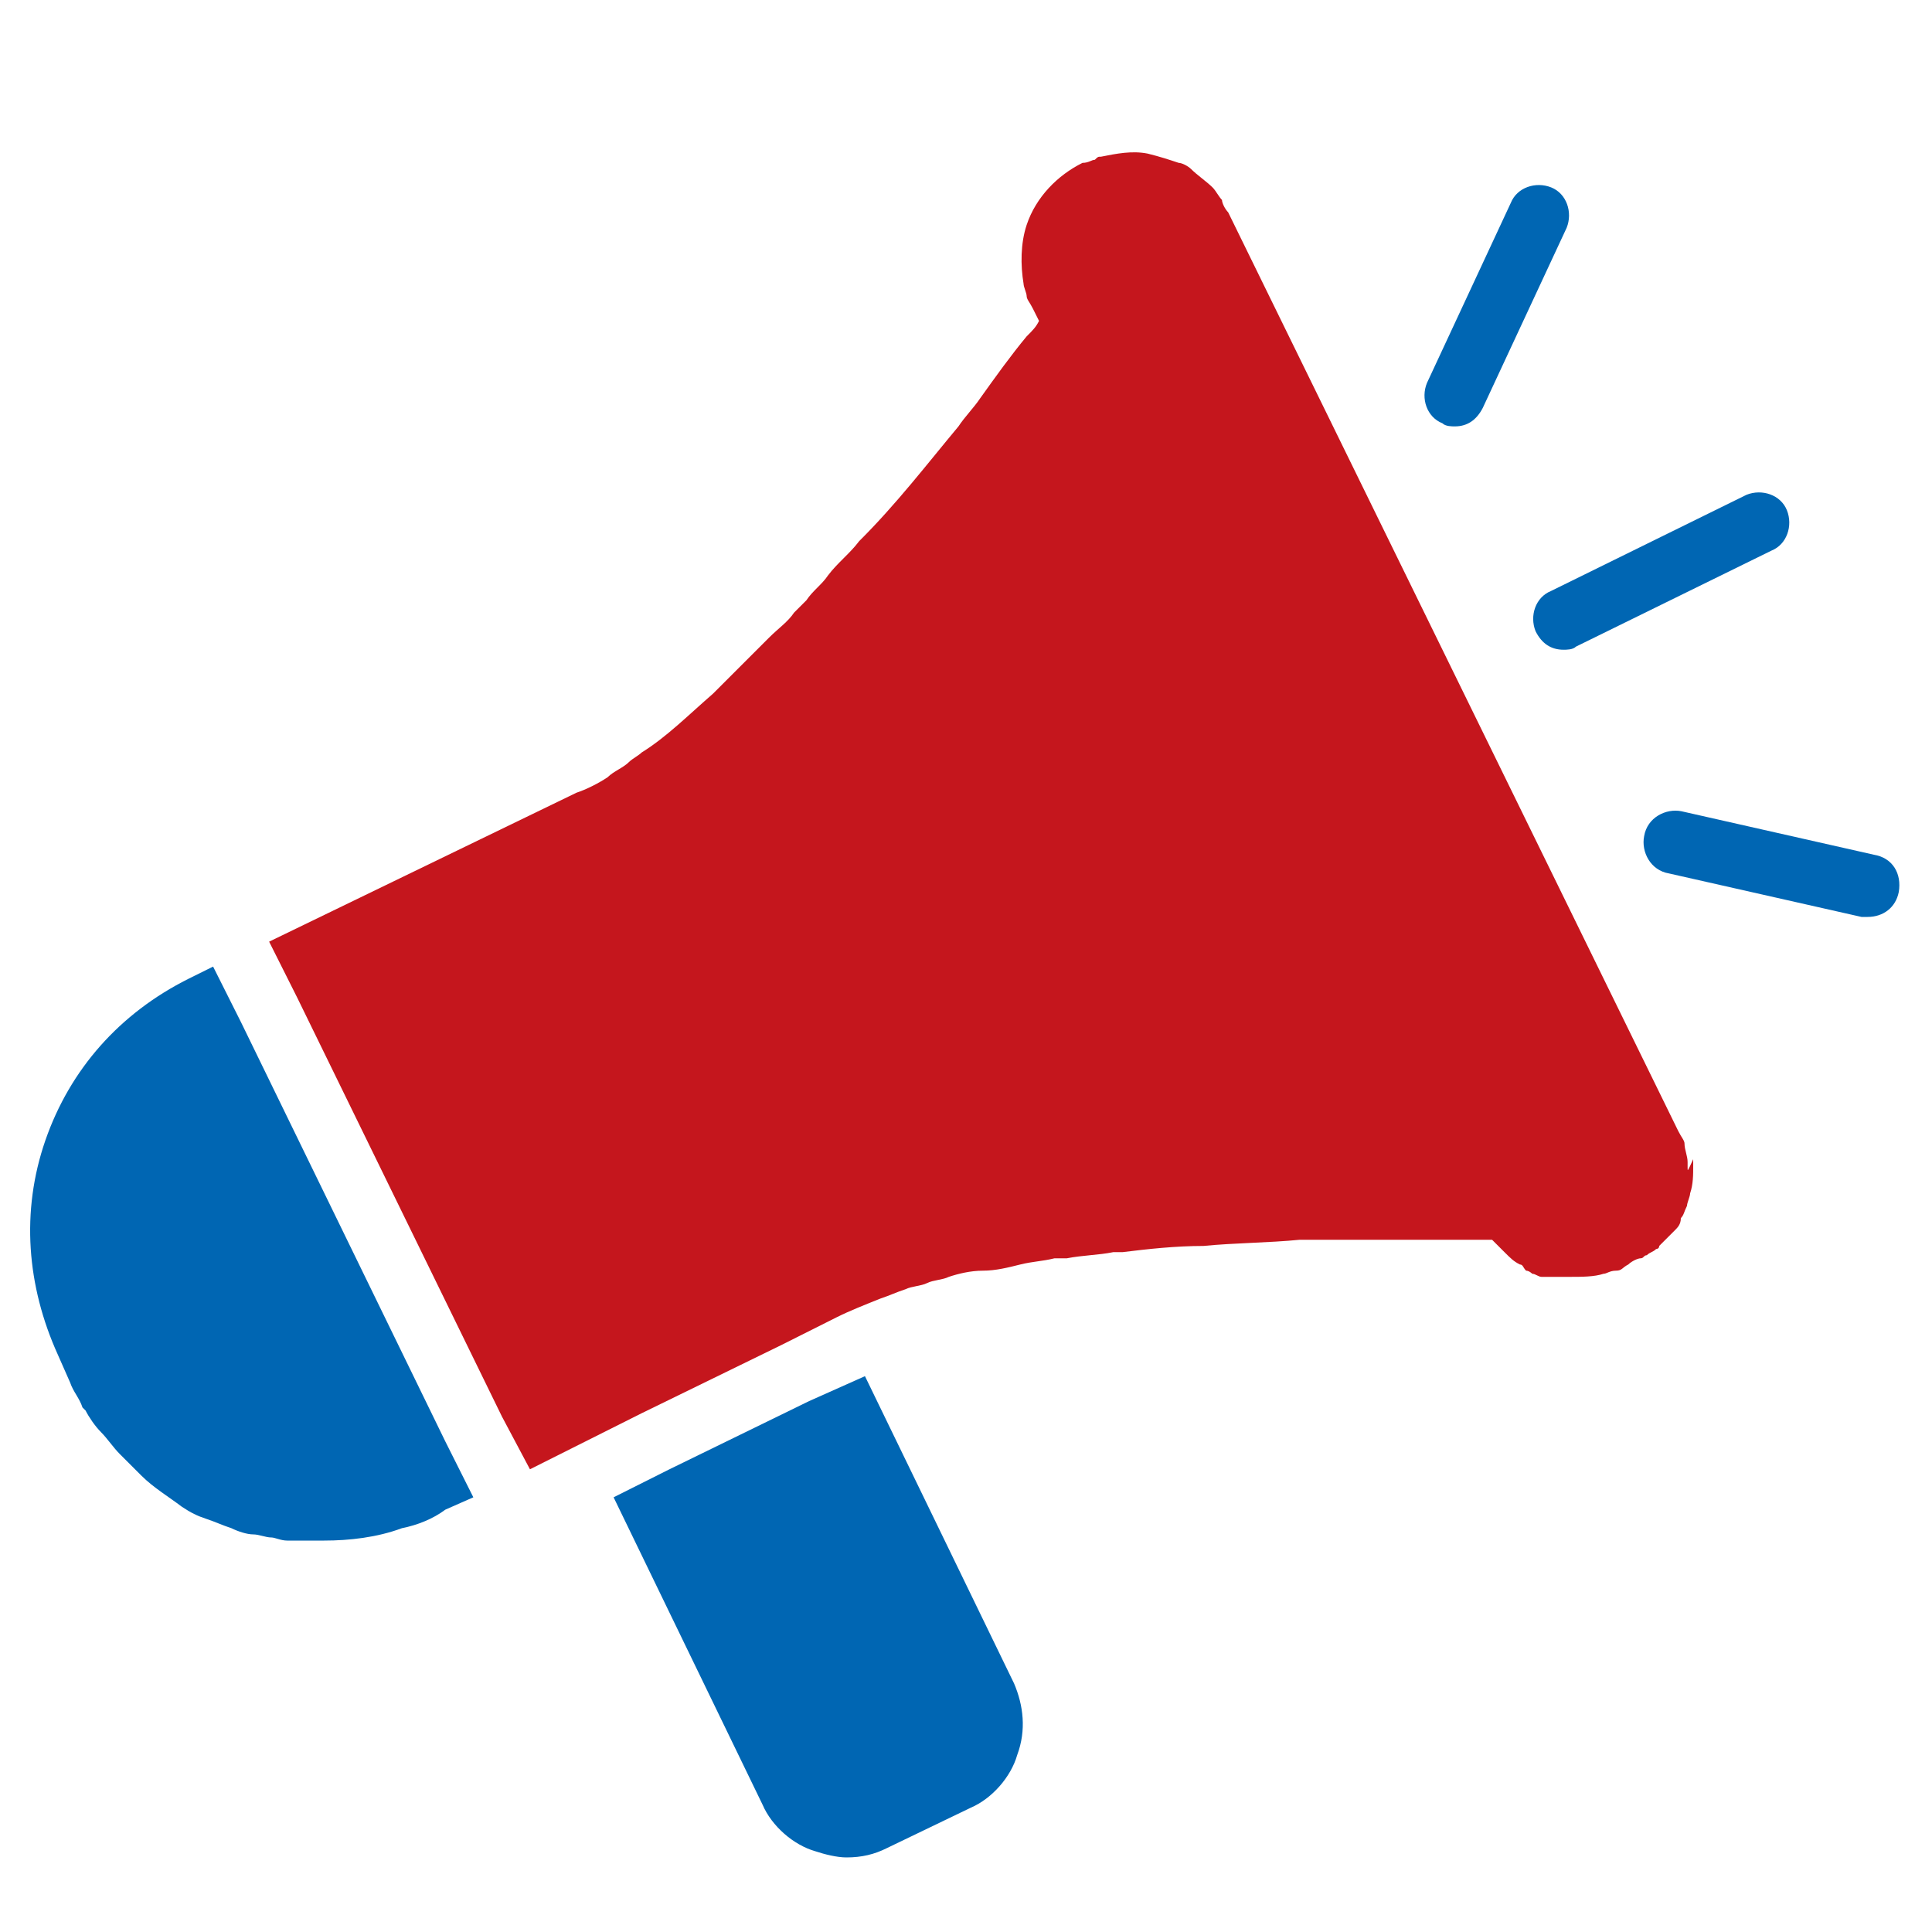
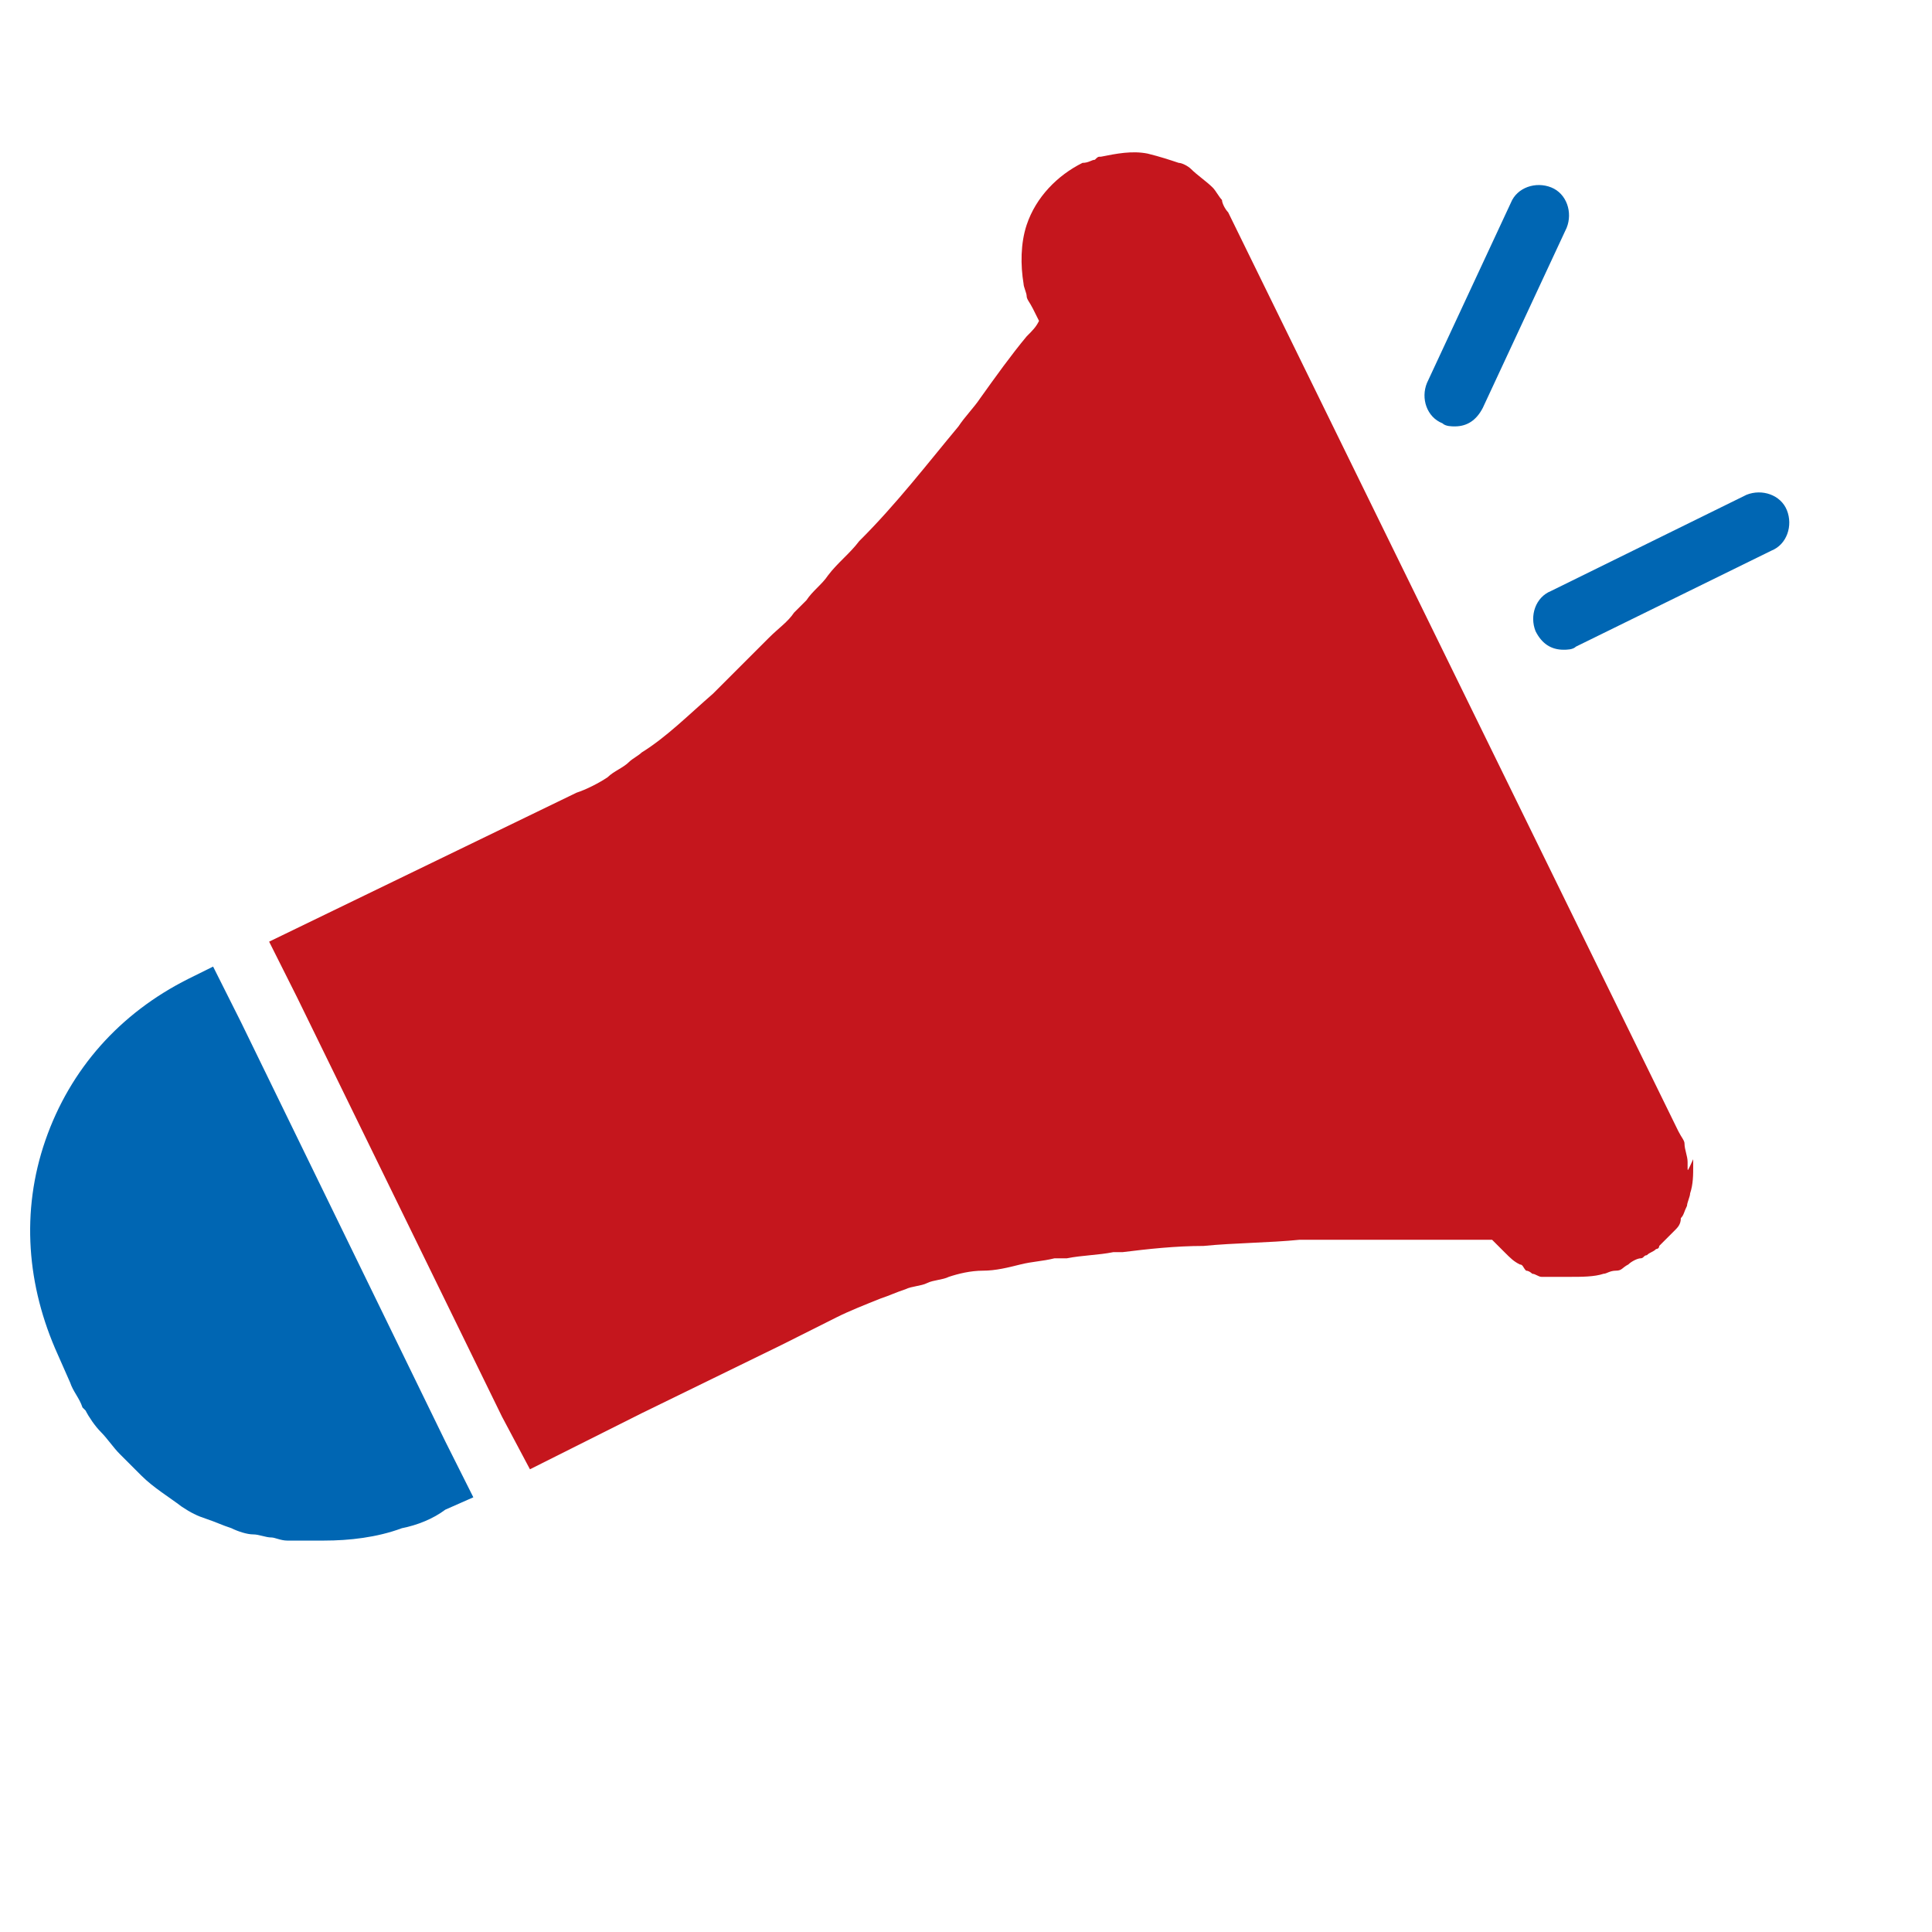
<svg xmlns="http://www.w3.org/2000/svg" version="1.1" id="Layer_1" x="0px" y="0px" viewBox="0 0 1000 1000" style="enable-background:new 0 0 1000 1000;" xml:space="preserve">
  <style type="text/css">
	.st0{fill:#0066B3;}
	.st1{fill:#C5161D;}
</style>
  <g>
    <path class="st0" d="M124.8,529.2l-14.5-28.9l-12.9,6.4c-35.3,17.7-61.1,46.6-73.9,83.5s-9.6,75.5,6.4,110.9l6.4,14.5   c1.6,4.8,4.8,8,6.4,12.9c0,0,0,0,1.6,1.6c1.6,3.2,4.8,8,8,11.2c3.2,3.2,6.4,8,9.6,11.2c3.2,3.2,4.8,4.8,8,8   c1.6,1.6,1.6,1.6,3.2,3.2c6.4,6.4,14.5,11.2,20.9,16.1c4.8,3.2,8,4.8,12.9,6.4c4.8,1.6,8,3.2,12.9,4.8c3.2,1.6,8,3.2,11.2,3.2l0,0   c3.2,0,6.4,1.6,9.6,1.6c1.6,0,4.8,1.6,8,1.6c1.6,0,4.8,0,8,0c3.2,0,6.4,0,11.2,0c12.9,0,27.3-1.6,40.2-6.4c8-1.6,16.1-4.8,22.5-9.6   l14.5-6.4l-14.5-28.9L124.8,529.2z" />
    <path class="st1" d="M873.5,604.7c0-1.6,0-3.2,0-3.2c0-3.2-1.6-6.4-1.6-9.6c0-1.6-1.6-3.2-3.2-6.4l0,0l-233-475.6   c-1.6-1.6-3.2-4.8-3.2-6.4c-1.6-1.6-3.2-4.8-4.8-6.4c-3.2-3.2-8-6.4-11.2-9.6c-1.6-1.6-4.8-3.2-6.4-3.2c-4.8-1.6-9.6-3.2-16.1-4.8   c-8-1.6-16.1,0-24.1,1.6c-1.6,0-1.6,0-3.2,1.6c-1.6,0-3.2,1.6-6.4,1.6c-12.9,6.4-24.1,17.7-28.9,32.1c-3.2,9.6-3.2,20.9-1.6,30.5   c0,1.6,1.6,4.8,1.6,6.4c0,1.6,1.6,3.2,3.2,6.4l3.2,6.4c-1.6,3.2-3.2,4.8-6.4,8c-8,9.6-16.1,20.9-24.1,32.1   c-3.2,4.8-8,9.6-11.2,14.5c-16.1,19.3-32.1,40.2-51.4,59.4c-4.8,6.4-11.2,11.2-16.1,17.7c-3.2,4.8-8,8-11.2,12.9   c-1.6,1.6-4.8,4.8-6.4,6.4c-3.2,4.8-8,8-12.9,12.9l0,0c-4.8,4.8-9.6,9.6-14.5,14.5l-1.6,1.6c-4.8,4.8-8,8-12.9,12.9   c-12.9,11.2-24.1,22.5-37,30.5c-1.6,1.6-4.8,3.2-6.4,4.8c-3.2,3.2-8,4.8-11.2,8c-4.8,3.2-11.2,6.4-16.1,8l-159.1,77.1l14.5,28.9   l106,216.9l14.5,27.3l28.9-14.5l28.9-14.5l72.3-35.3l28.9-14.5c6.4-3.2,14.5-6.4,22.5-9.6c4.8-1.6,8-3.2,12.9-4.8   c3.2-1.6,8-1.6,11.2-3.2c3.2-1.6,8-1.6,11.2-3.2c4.8-1.6,11.2-3.2,17.7-3.2s12.9-1.6,19.3-3.2c6.4-1.6,11.2-1.6,17.7-3.2   c1.6,0,4.8,0,6.4,0c8-1.6,16.1-1.6,24.1-3.2c1.6,0,3.2,0,4.8,0c12.9-1.6,27.3-3.2,41.8-3.2c16.1-1.6,33.7-1.6,49.8-3.2   c9.6,0,17.7,0,27.3,0c4.8,0,9.6,0,14.5,0c17.7,0,35.3,0,51.4,0h6.4c1.6,1.6,3.2,3.2,4.8,4.8l1.6,1.6c3.2,3.2,4.8,4.8,8,6.4   c1.6,0,1.6,1.6,3.2,3.2c1.6,0,3.2,1.6,3.2,1.6c1.6,0,3.2,1.6,4.8,1.6l0,0h1.6h1.6c1.6,0,1.6,0,3.2,0c1.6,0,1.6,0,3.2,0   c1.6,0,1.6,0,3.2,0c-1.6,0-1.6,0-3.2,0c1.6,0,3.2,0,4.8,0c6.4,0,12.9,0,17.7-1.6c1.6,0,3.2-1.6,6.4-1.6c3.2,0,3.2-1.6,6.4-3.2   c1.6-1.6,4.8-3.2,6.4-3.2c1.6,0,1.6-1.6,3.2-1.6c1.6-1.6,3.2-1.6,4.8-3.2c0,0,1.6,0,1.6-1.6l1.6-1.6c1.6-1.6,1.6-1.6,3.2-3.2   s1.6-1.6,3.2-3.2c1.6-1.6,3.2-3.2,3.2-6.4l0,0c1.6-1.6,1.6-3.2,3.2-6.4c0-1.6,1.6-4.8,1.6-6.4c1.6-4.8,1.6-9.6,1.6-14.5   c0-1.6,0-1.6,0-3.2C873.5,606.3,873.5,606.3,873.5,604.7z" />
-     <path class="st0" d="M447.7,712.3l-28.9,12.9l-72.3,35.3L317.6,775l77.1,159.1c4.8,11.2,16.1,20.9,27.3,24.1   c4.8,1.6,11.2,3.2,16.1,3.2c8,0,14.5-1.6,20.9-4.8l43.4-20.9c11.2-4.8,20.9-16.1,24.1-27.3c4.8-12.9,3.2-25.7-1.6-37L447.7,712.3z" />
    <path class="st0" d="M794.8,326.7c3.2,6.4,8,9.6,14.5,9.6c1.6,0,4.8,0,6.4-1.6L916.9,285c8-3.2,11.2-12.9,8-20.9s-12.9-11.2-20.9-8   l-101.2,49.8C794.8,309.1,791.6,318.7,794.8,326.7z" />
    <path class="st0" d="M746.6,219.1c1.6,1.6,4.8,1.6,6.4,1.6c6.4,0,11.2-3.2,14.5-9.6l43.4-93.2c3.2-8,0-17.7-8-20.9   c-8-3.2-17.7,0-20.9,8l-43.4,93.2C735.3,206.2,738.5,215.9,746.6,219.1z" />
-     <path class="st0" d="M969.9,442.4l-99.6-22.5c-8-1.6-17.7,3.2-19.3,12.9c-1.6,8,3.2,17.7,12.9,19.3l99.6,22.5c1.6,0,1.6,0,3.2,0   c8,0,14.5-4.8,16.1-12.9C984.4,452.1,979.6,444,969.9,442.4z" />
  </g>
</svg>